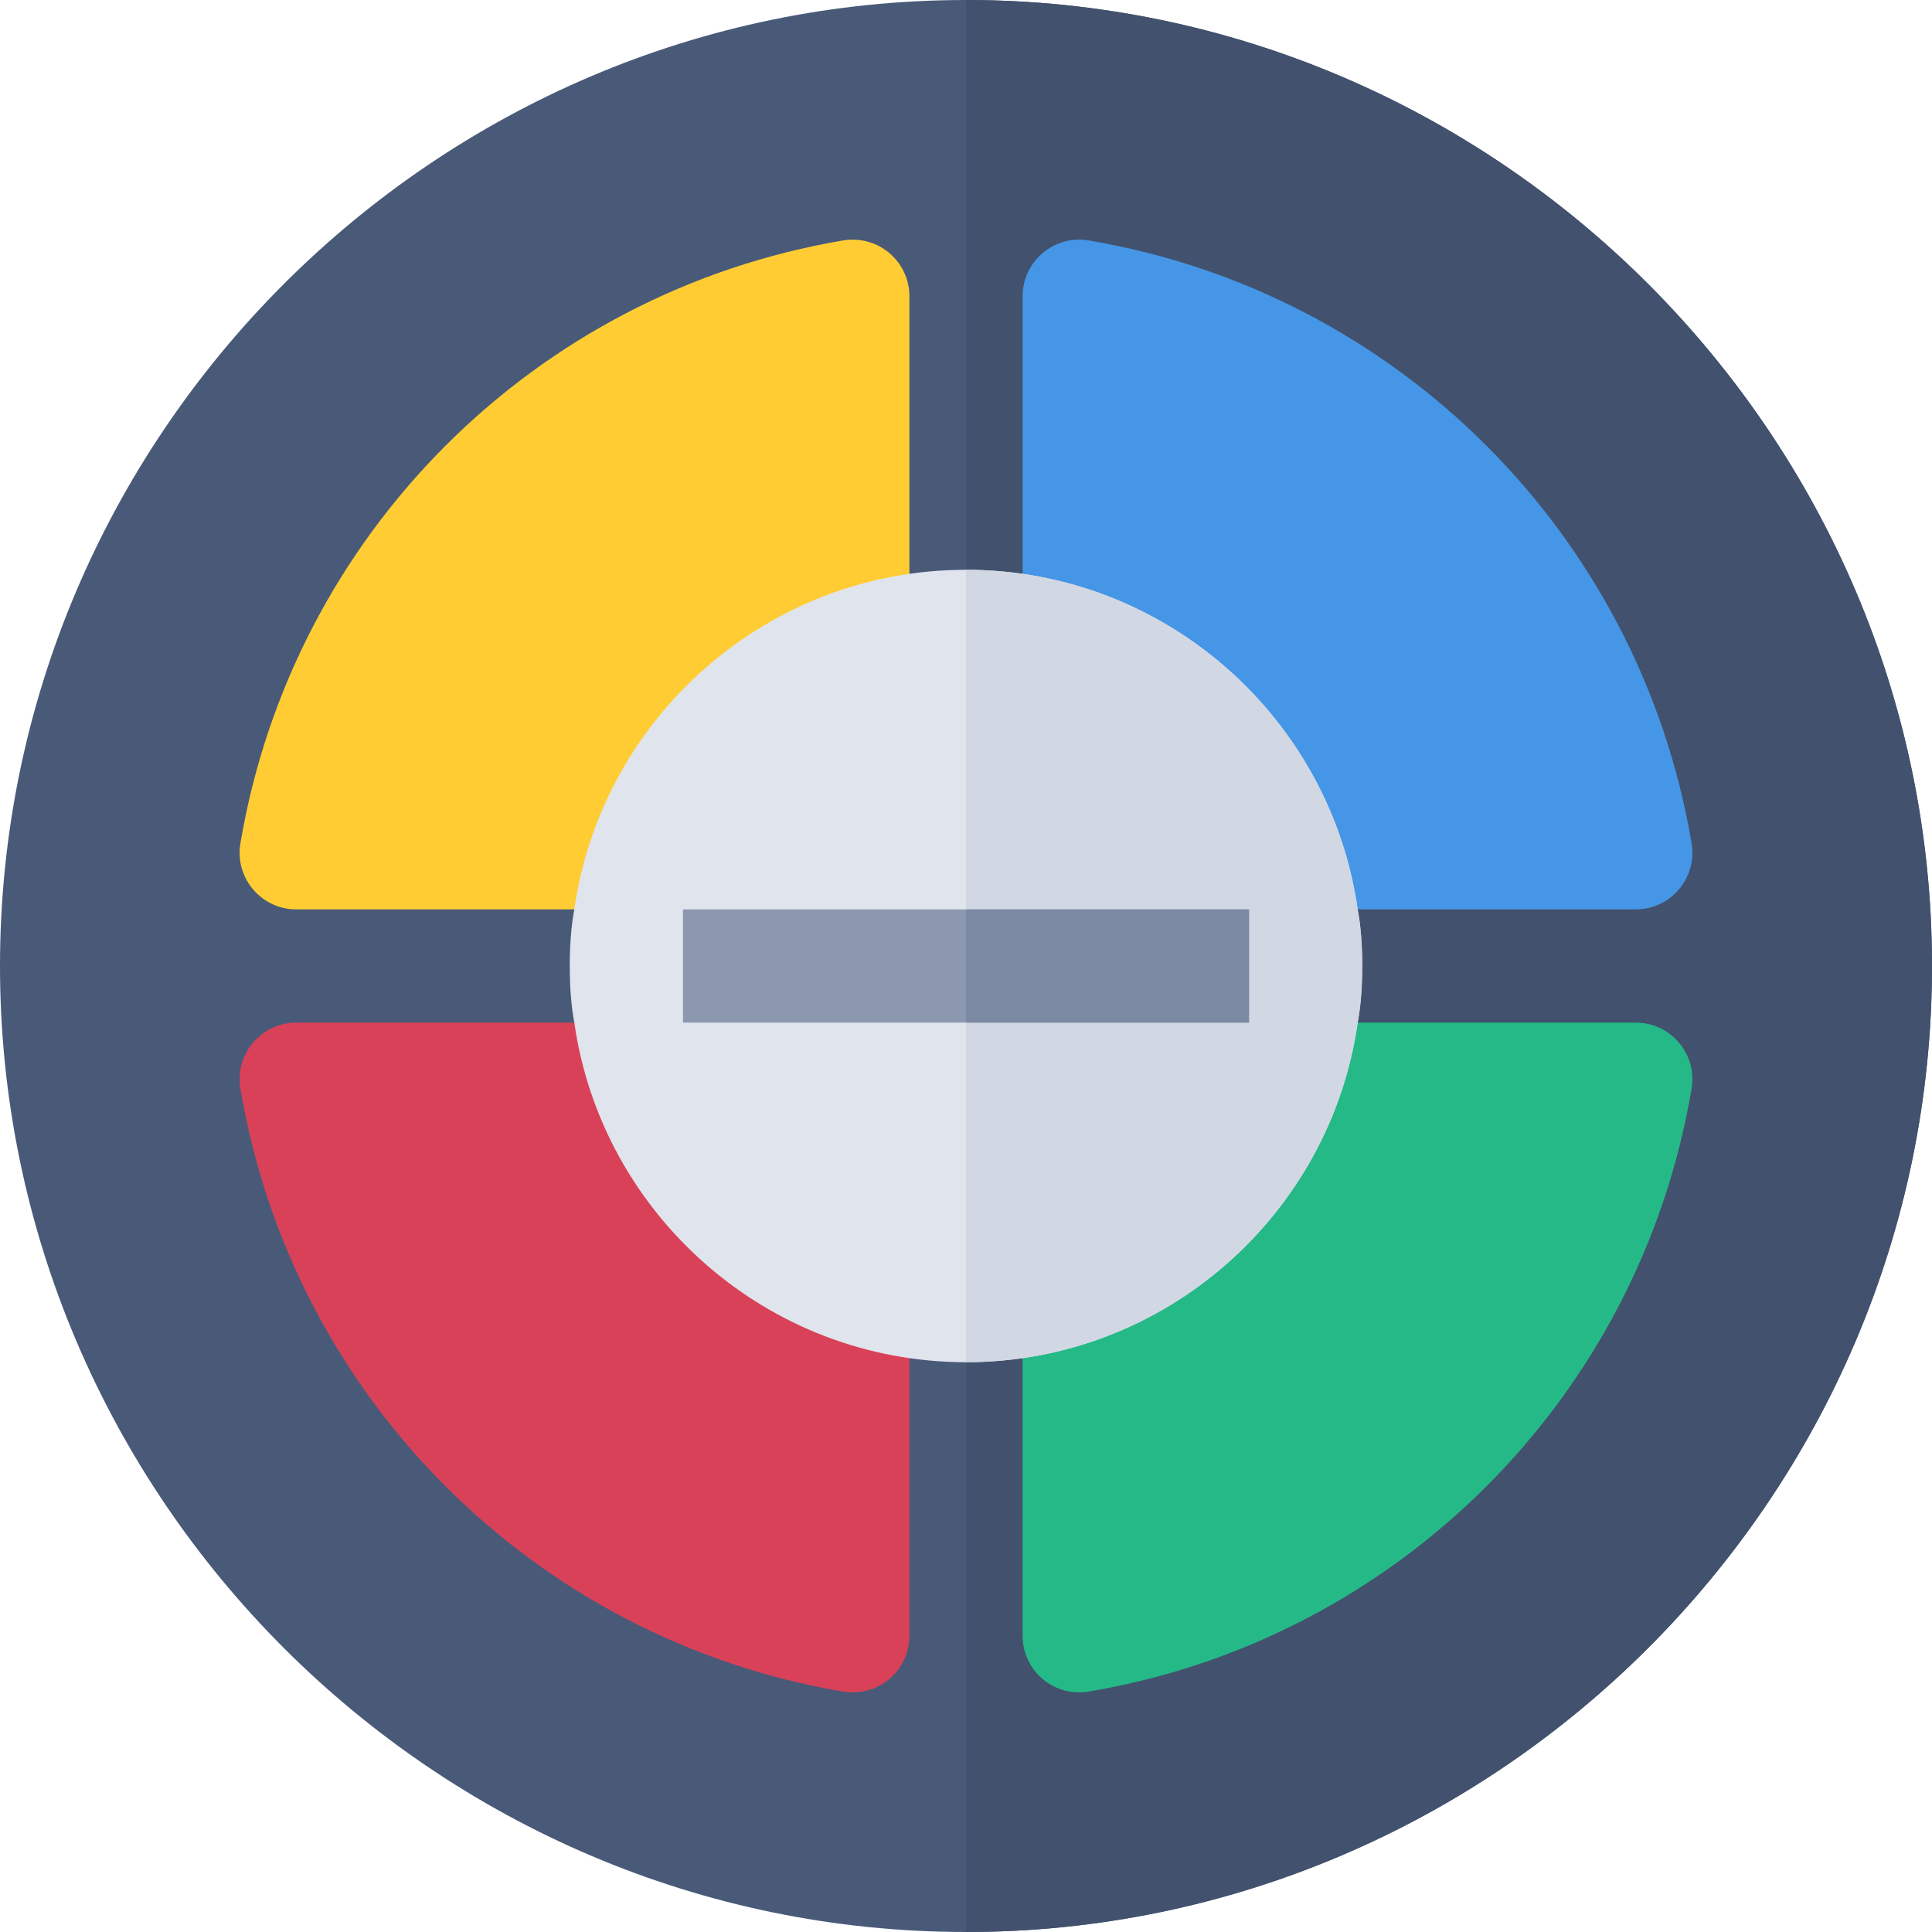
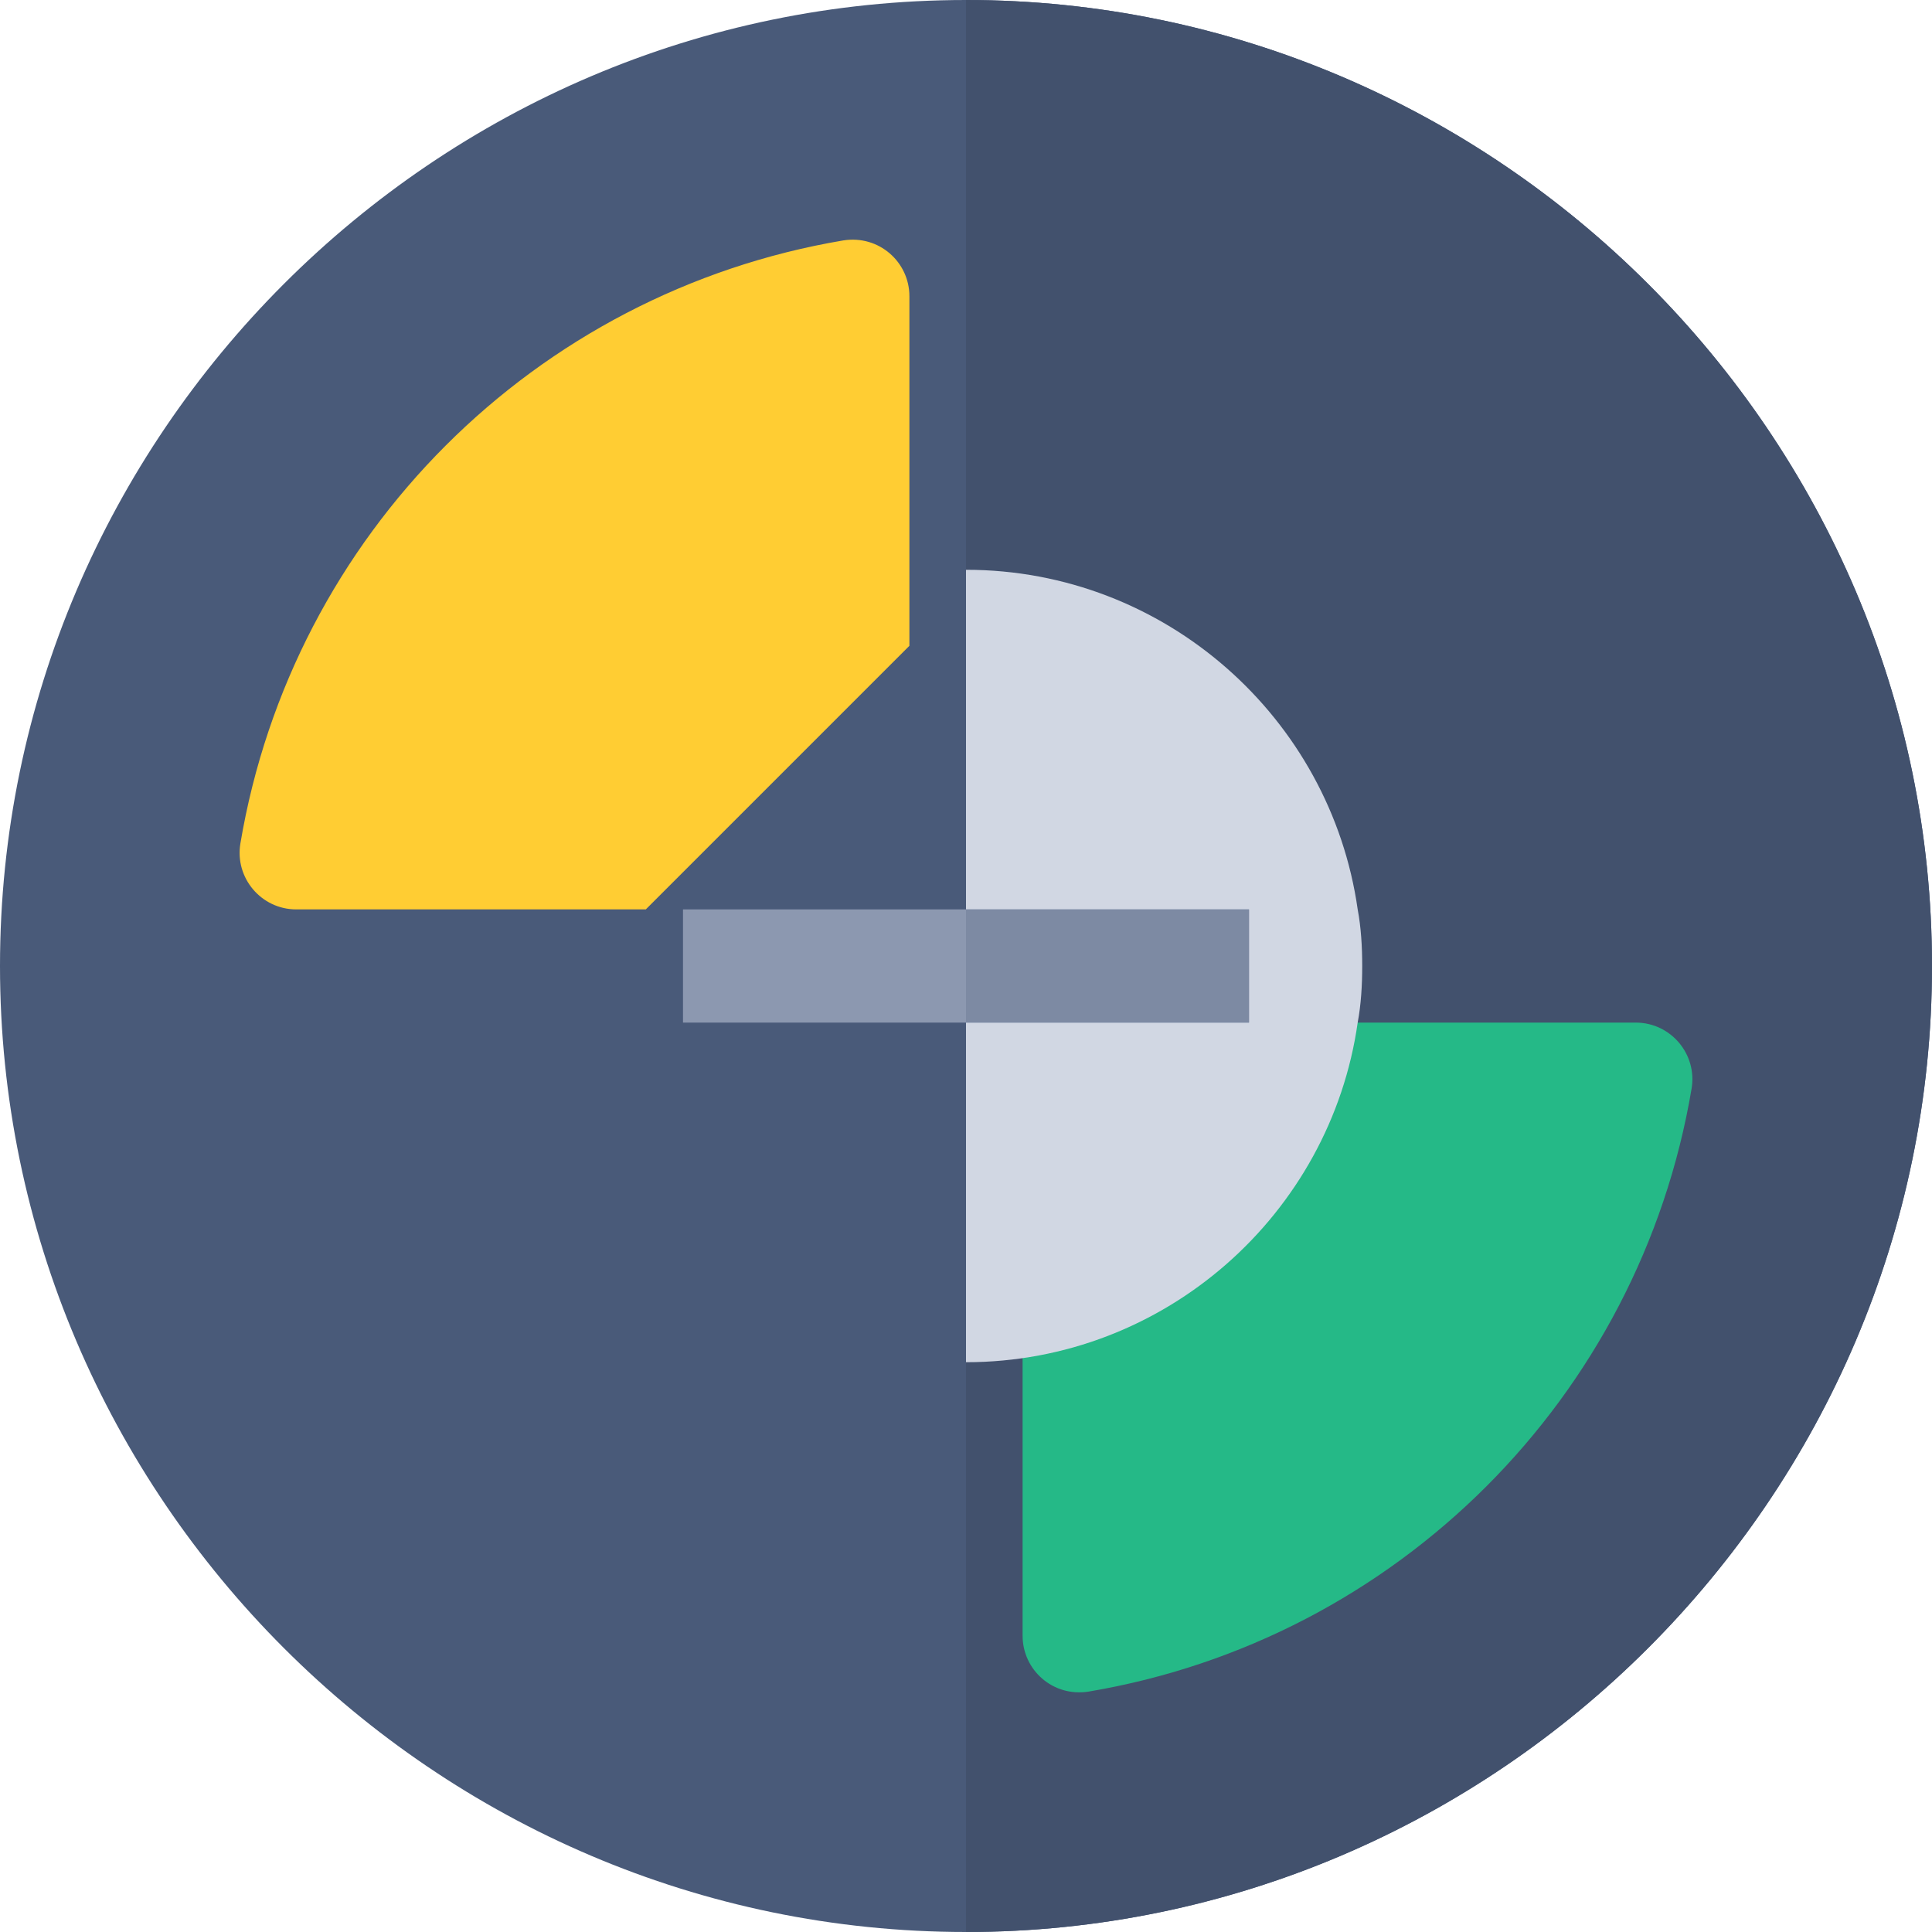
<svg xmlns="http://www.w3.org/2000/svg" version="1.1" id="Capa_1" x="0px" y="0px" viewBox="0 0 512 512" style="enable-background:new 0 0 512 512;" xml:space="preserve">
  <path style="fill:#495A79;" d="M256,0C115.3,0,0,115.3,0,256s115.3,256,256,256s256-115.3,256-256S396.7,0,256,0z" />
  <path style="fill:#42516D;" d="M512,256c0,140.7-115.3,256-256,256V0C396.7,0,512,115.3,512,256z" />
  <path style="fill:#25B987;" d="M433.495,271h-92.637L271,340.858v92.637c0,9.023,7.988,16.295,17.49,14.795  c81.812-13.77,146.03-77.988,159.8-159.8C449.828,279.353,442.761,271,433.495,271z" />
-   <path style="fill:#D94158;" d="M78.505,271c-9.265,0-16.333,8.353-14.795,17.49c13.77,81.812,77.988,146.03,159.8,159.8  c9.553,1.509,17.49-5.836,17.49-14.795v-92.637L171.142,271H78.505z" />
-   <path style="fill:#FFCD33;" d="M223.51,63.71c-81.812,13.77-146.03,77.988-159.8,159.8C62.172,232.647,69.24,241,78.505,241h92.637  L241,171.142V78.505C241,69.439,232.933,62.224,223.51,63.71z" />
-   <path style="fill:#4596E6;" d="M433.495,241c9.265,0,16.333-8.353,14.795-17.49c-13.77-81.812-77.988-146.03-159.8-159.8  C279.212,62.19,271,69.339,271,78.505v92.637L340.858,241H433.495z" />
-   <path style="fill:#E0E4EC;" d="M359.801,241c-7.202-50.7-51-90-103.801-90s-96.599,39.3-103.801,90  c-0.899,4.799-1.199,9.899-1.199,15c0,5.099,0.3,10.199,1.199,15c7.202,50.7,51,90,103.801,90s96.599-39.3,103.801-90  c0.899-4.801,1.199-9.901,1.199-15C361,250.899,360.7,245.799,359.801,241z" />
+   <path style="fill:#FFCD33;" d="M223.51,63.71c-81.812,13.77-146.03,77.988-159.8,159.8C62.172,232.647,69.24,241,78.505,241h92.637  L241,171.142V78.505C241,69.439,232.933,62.224,223.51,63.71" />
  <path style="fill:#D1D7E3;" d="M361,256c0,5.099-0.3,10.199-1.199,15c-7.202,50.7-51,90-103.801,90V151  c52.8,0,96.599,39.3,103.801,90C360.7,245.799,361,250.899,361,256z" />
  <rect x="181" y="241" style="fill:#8C98B0;" width="150" height="30" />
  <rect x="256" y="241" style="fill:#7D8AA3;" width="75" height="30" />
  <g>
</g>
  <g>
</g>
  <g>
</g>
  <g>
</g>
  <g>
</g>
  <g>
</g>
  <g>
</g>
  <g>
</g>
  <g>
</g>
  <g>
</g>
  <g>
</g>
  <g>
</g>
  <g>
</g>
  <g>
</g>
  <g>
</g>
</svg>